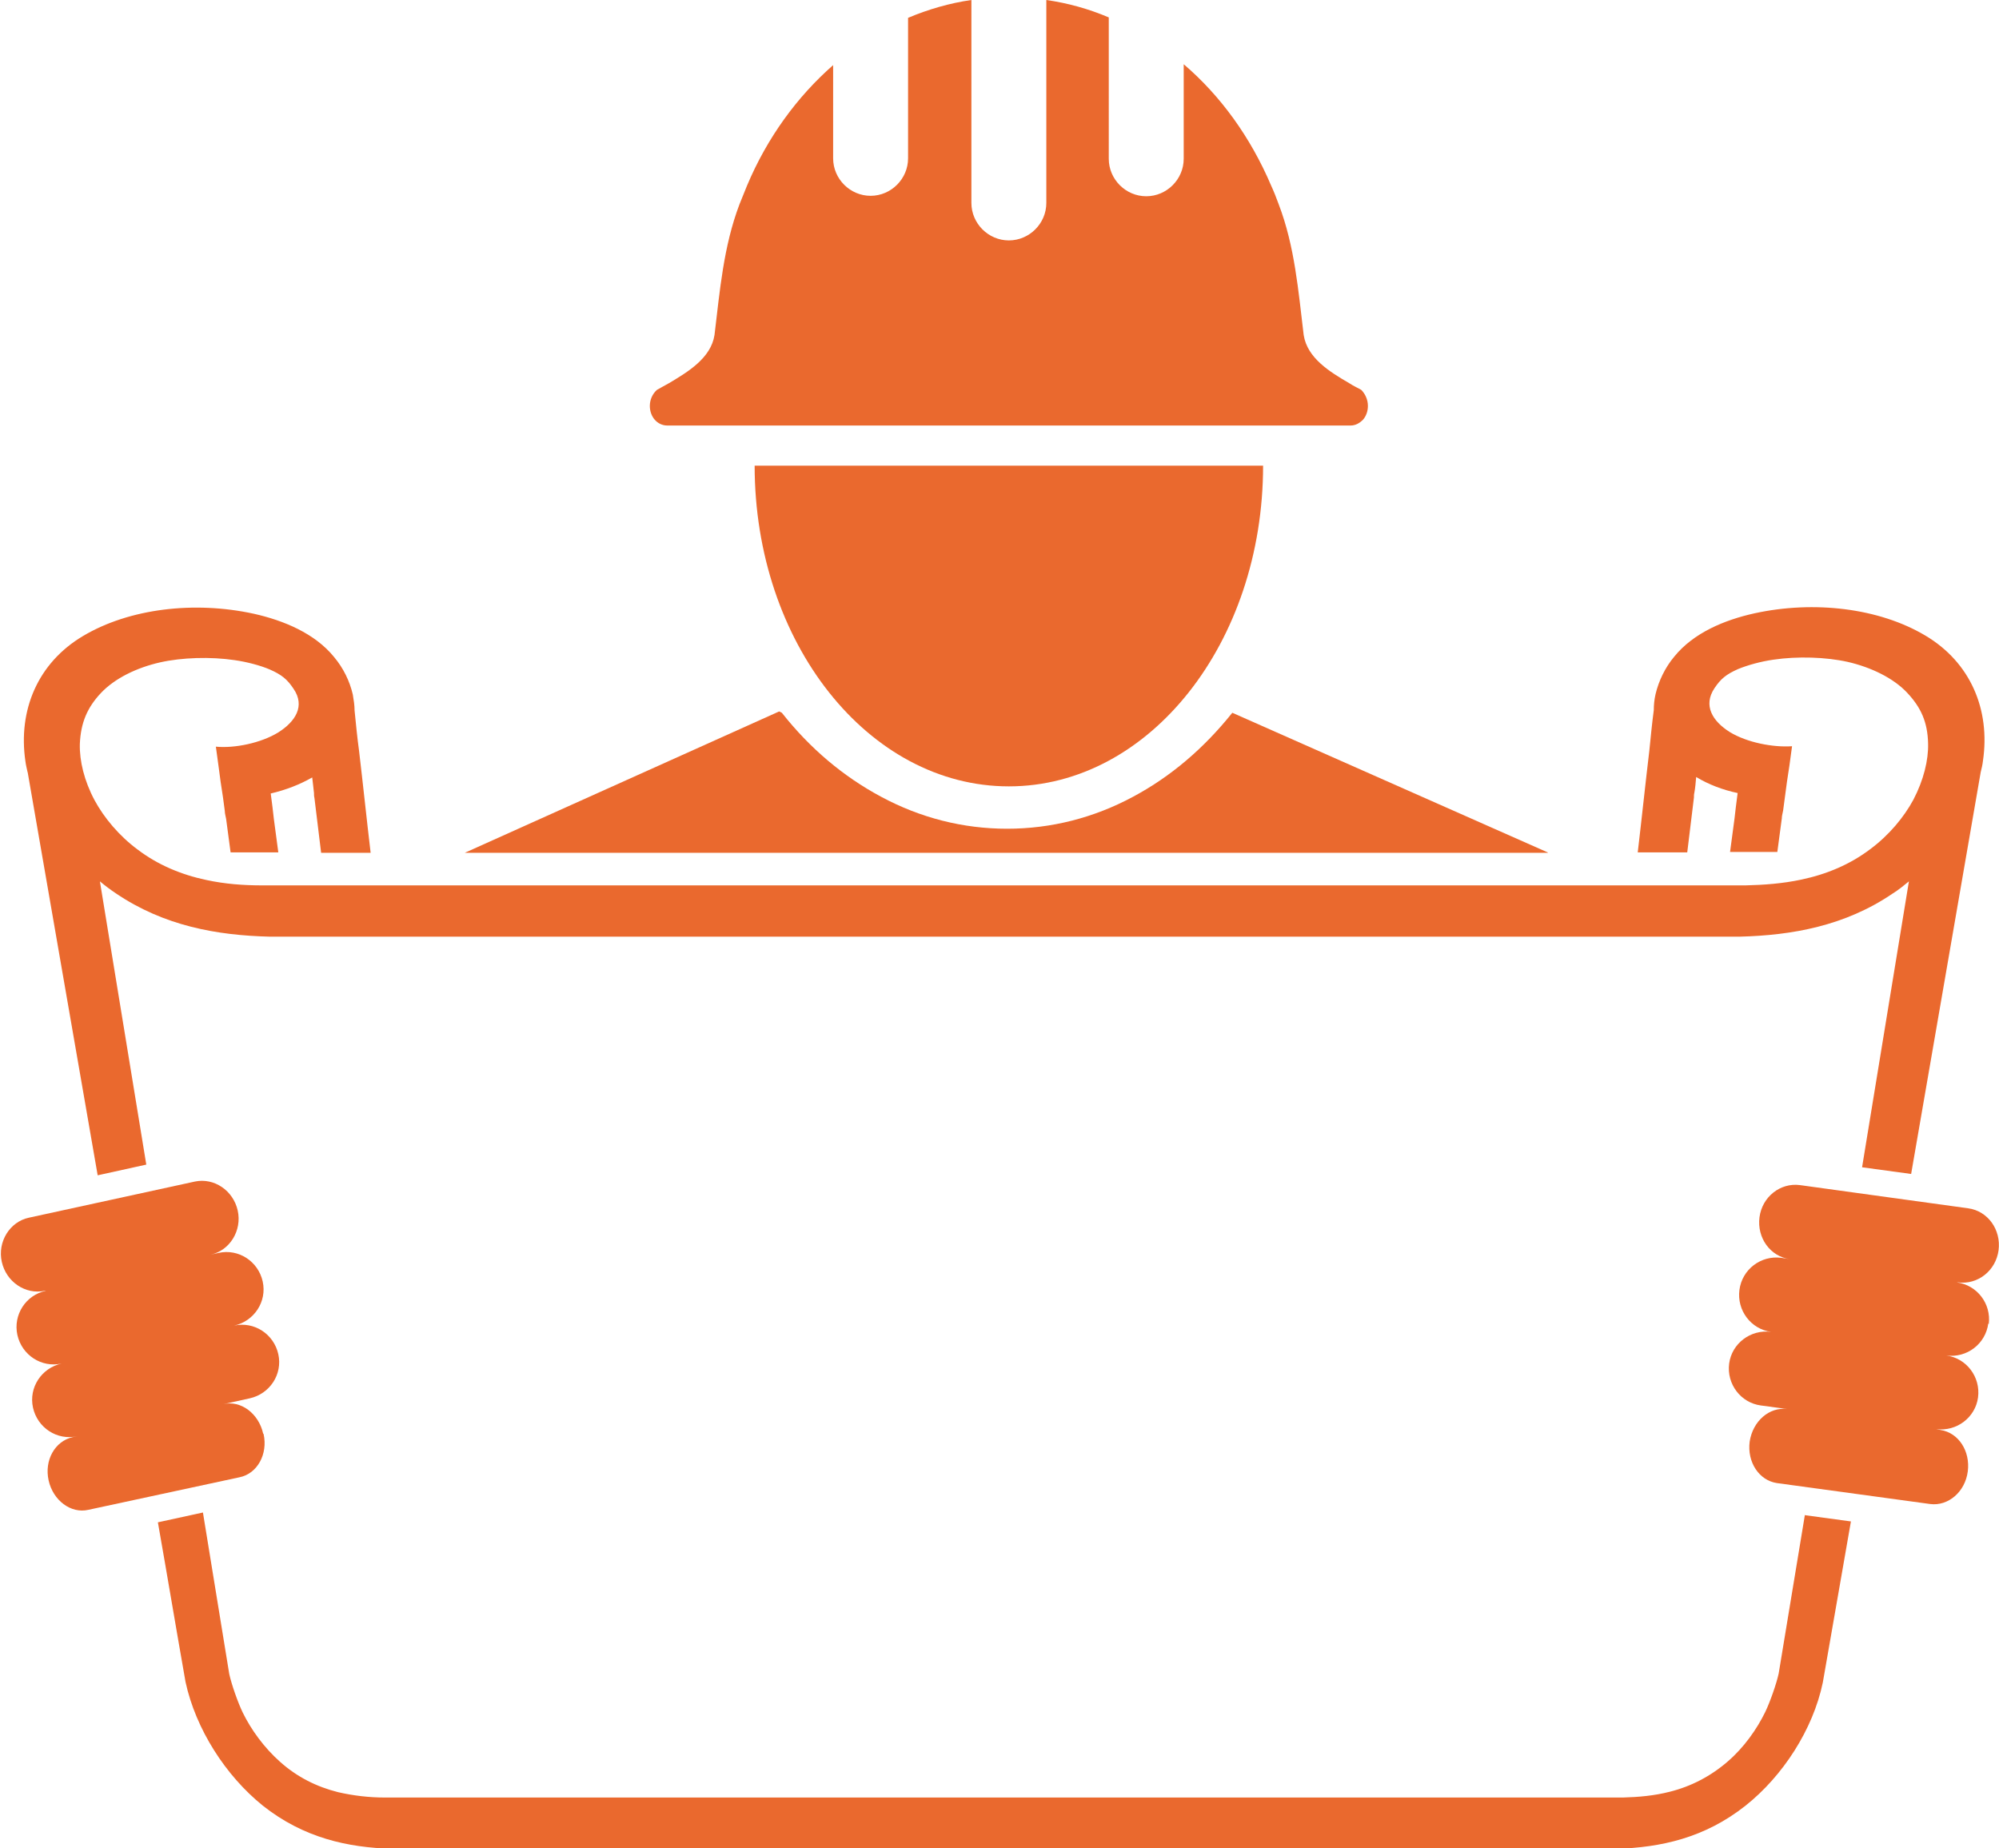
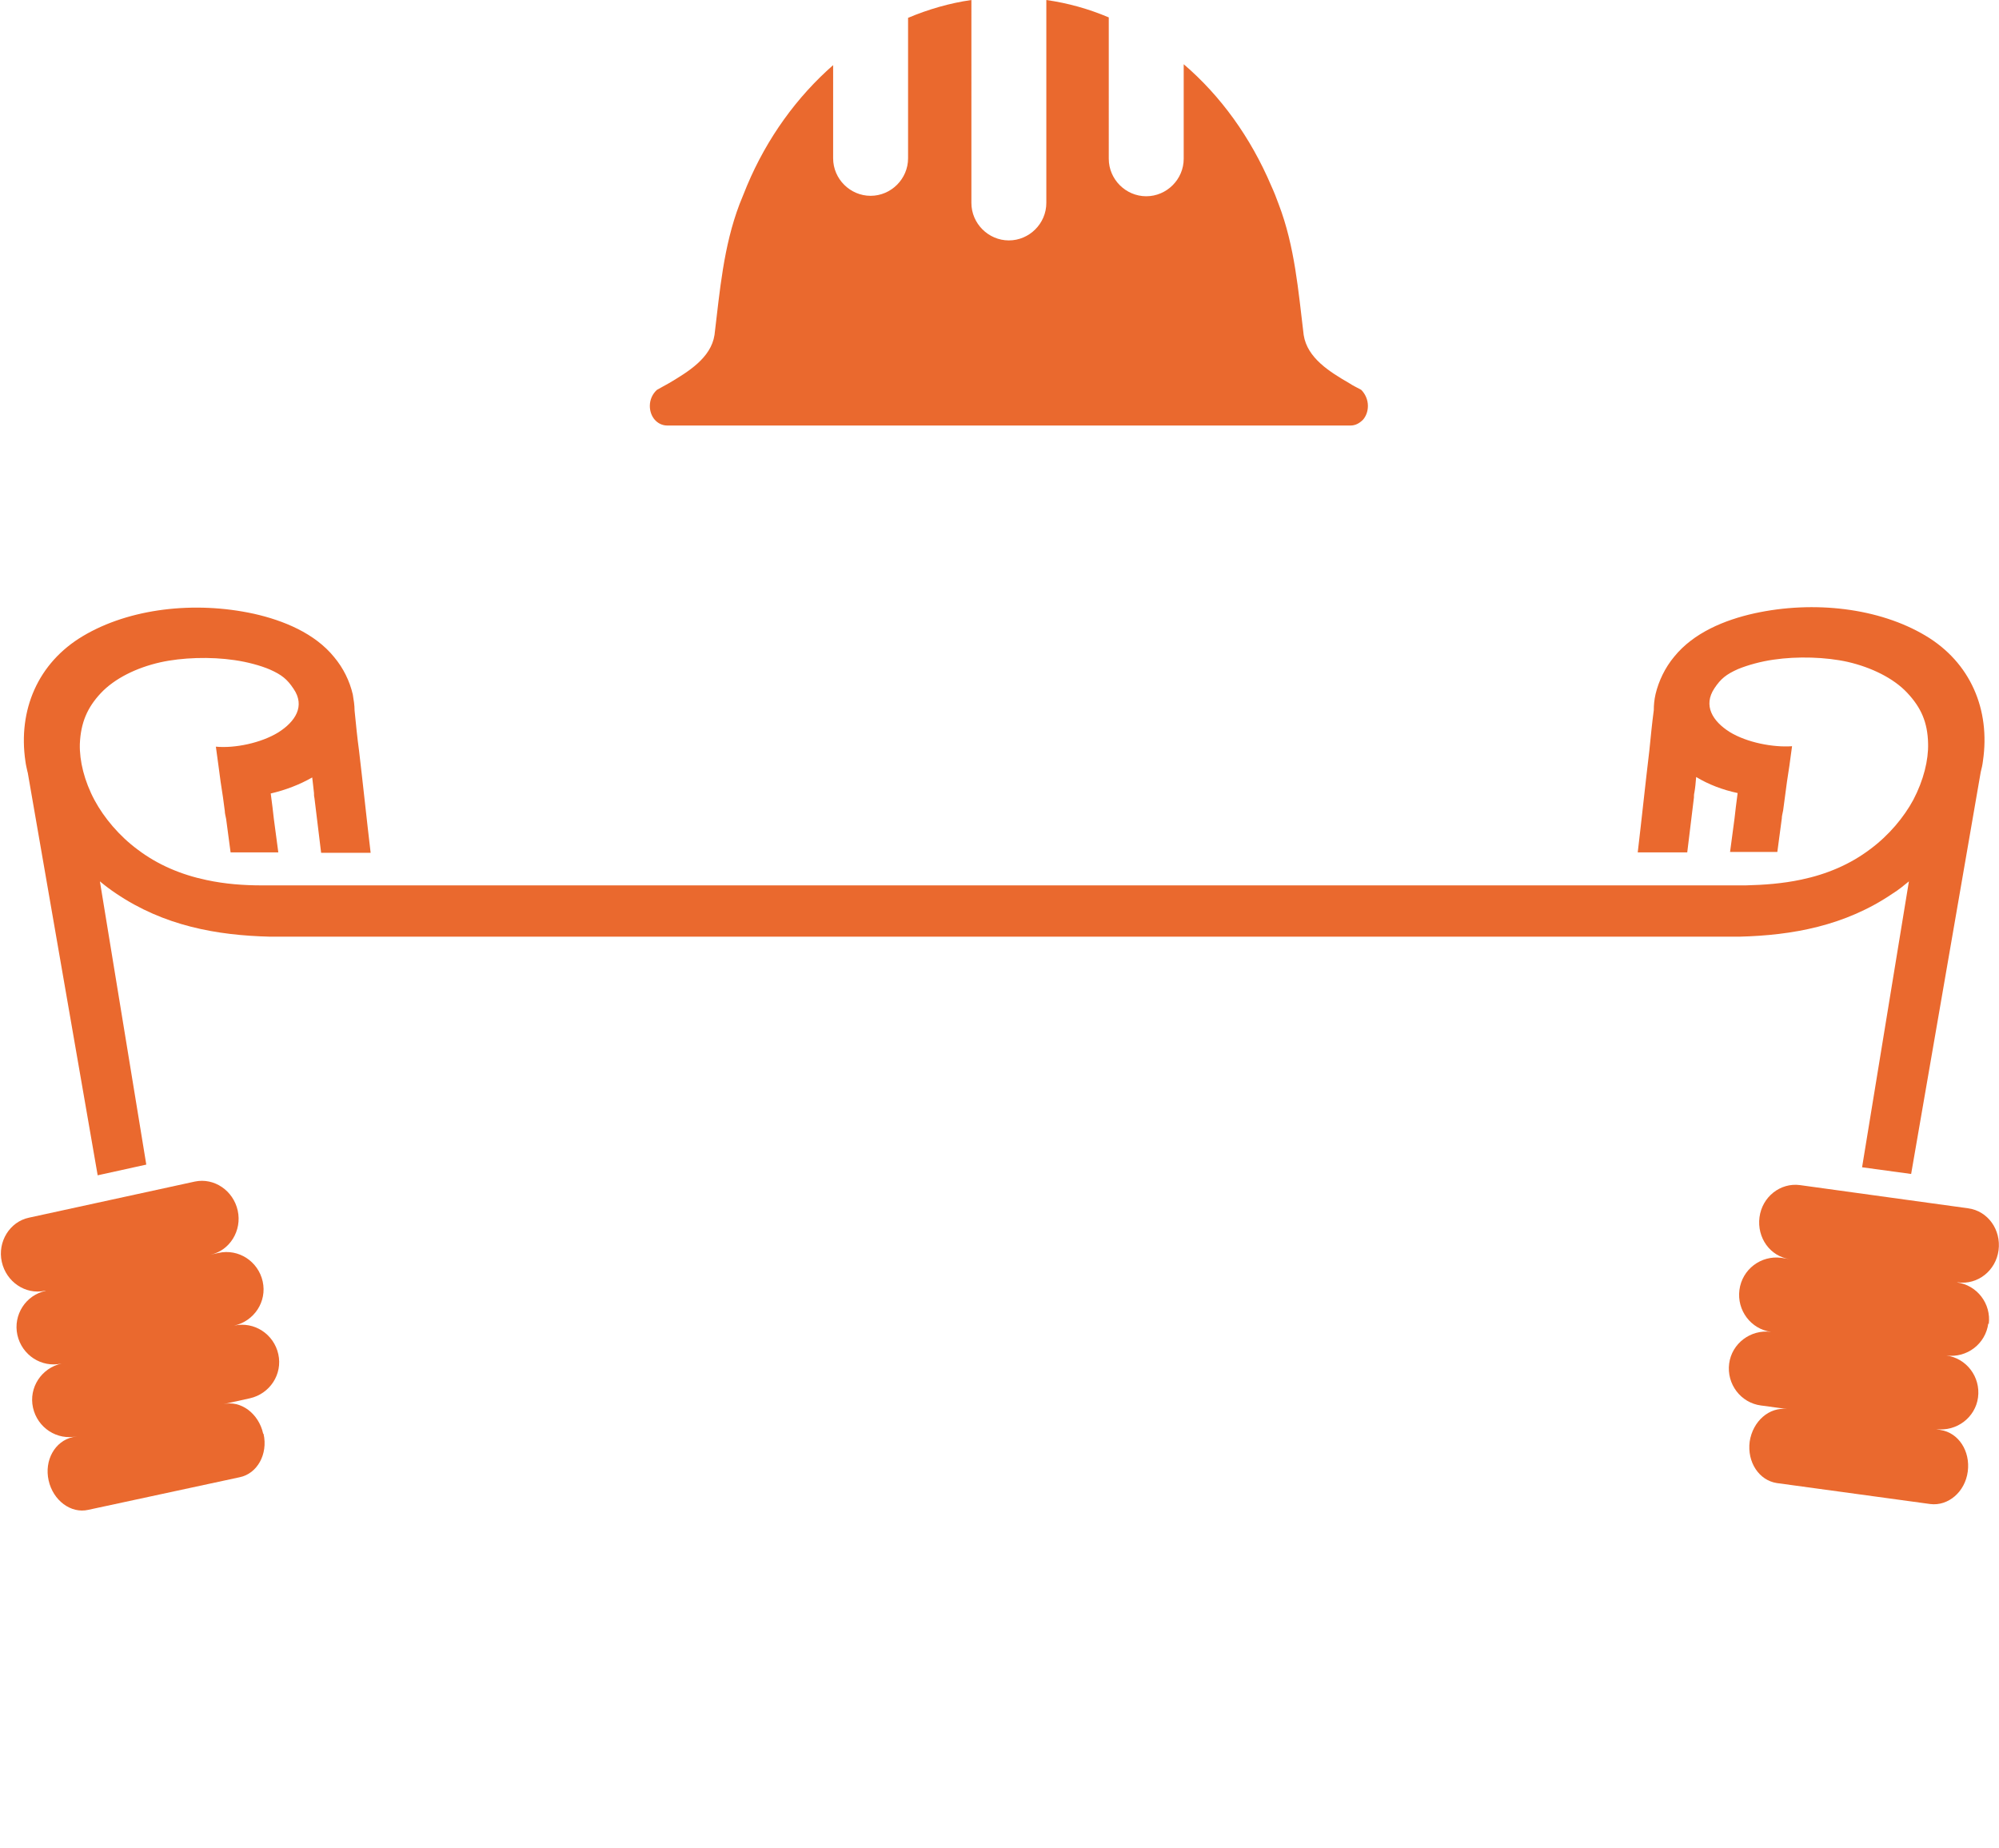
<svg xmlns="http://www.w3.org/2000/svg" id="katman_2" data-name="katman 2" viewBox="0 0 44.82 41.44">
  <defs>
    <style>
      .cls-1 {
        fill: #ea692e;
      }
    </style>
  </defs>
  <g id="katman_1" data-name="katman 1">
    <path class="cls-1" d="M14.97,9.54h15.31c.11,0,.2-.05.28-.13.07-.08.11-.19.11-.31,0-.14-.06-.27-.15-.36-.09-.05-.18-.09-.27-.15-.43-.25-.94-.56-1.02-1.08-.12-.99-.2-1.99-.56-2.93-.05-.14-.11-.29-.17-.42-.46-1.08-1.13-2.01-1.96-2.72v2.12c0,.46-.38.84-.84.84s-.84-.38-.84-.84V.39c-.45-.19-.91-.32-1.4-.39v4.55c0,.46-.38.84-.84.84s-.84-.38-.84-.84V0c-.49.07-.97.21-1.42.4v3.15c0,.46-.38.84-.84.84s-.84-.38-.84-.84V1.46c-.81.71-1.48,1.63-1.93,2.7-.06.14-.11.28-.17.42-.36.95-.44,1.94-.56,2.93-.08.52-.6.83-1.02,1.08-.09.05-.18.1-.27.15-.1.09-.16.22-.16.36,0,.12.04.23.11.31.07.08.17.13.28.13" />
-     <path class="cls-1" d="M22.62,17.63c3.15,0,5.7-3.22,5.7-7.19h-11.4c0,3.97,2.55,7.19,5.7,7.19" />
-     <path class="cls-1" d="M34.7,19.11l-7.07-3.13c-.64.8-1.38,1.43-2.22,1.88-.89.48-1.85.72-2.83.72s-1.94-.24-2.83-.72c-.84-.45-1.59-1.08-2.22-1.88h0s-.06-.03-.06-.03l-7.05,3.17h24.29Z" />
    <path class="cls-1" d="M5.9,32.14c-.1-.45-.5-.75-.89-.66l.59-.13c.45-.1.74-.54.64-.99-.1-.45-.54-.74-.99-.64.45-.1.74-.54.64-.99-.1-.45-.54-.74-.99-.64l-.18.04c.43-.09.71-.54.61-.99-.1-.45-.53-.74-.96-.65l-3.72.81c-.43.09-.71.54-.61.99s.53.74.96.65h.03c-.45.09-.74.54-.64.99.1.45.54.74.99.64-.45.1-.74.54-.64.99.1.45.54.74.99.64l-.1.02c-.4.09-.64.52-.54.97.1.45.5.75.89.66l3.39-.73c.4-.08.64-.52.54-.97" />
    <path class="cls-1" d="M44.59,29.69c.06-.46-.26-.88-.72-.94h.03c.44.06.85-.26.91-.72.06-.46-.24-.88-.68-.94l-3.77-.52c-.44-.06-.85.26-.91.72-.06.46.24.88.68.94l-.19-.03c-.46-.06-.88.26-.94.72-.06.46.26.88.71.94-.46-.06-.88.26-.94.71-.06.46.26.88.71.94l.59.08c-.4-.05-.77.27-.84.73-.06.46.21.87.61.93l3.44.47c.4.05.78-.27.84-.73.06-.46-.21-.87-.61-.93l-.1-.02c.46.06.88-.26.94-.71.06-.46-.26-.88-.71-.94.46.06.88-.26.94-.72" />
    <path class="cls-1" d="M.62,17.31h0c.52,3.01,1.05,6.03,1.57,9.04l1.09-.24c-.35-2.12-.69-4.23-1.04-6.35.12.1.24.19.36.27,1.08.73,2.26.94,3.45.97h0s4.56,0,4.56,0h28.39c1.18-.03,2.37-.24,3.44-.97.13-.08.25-.18.36-.27-.35,2.14-.7,4.27-1.05,6.41l1.1.15c.52-3,1.04-6.01,1.56-9.01h0c.02-.08.04-.16.05-.25.17-1.15-.28-2.21-1.29-2.81-1.04-.62-2.5-.79-3.83-.5-.68.15-1.37.44-1.8.97-.21.25-.35.55-.42.84h0c-.03.13-.04.25-.04.36-.04.3-.07.61-.1.91h0c-.09.75-.17,1.52-.26,2.28h1.11c.05-.41.1-.82.15-1.23,0-.04,0-.07.01-.11.02-.11.03-.23.04-.35.28.17.6.29.93.36-.01.1-.03.21-.04.31-.01.09-.02.18-.03.26-.03.25-.07.5-.1.75h1.06c.03-.25.07-.5.1-.75,0-.06.02-.12.03-.18.01-.1.03-.2.04-.3.03-.23.06-.46.1-.7.02-.15.04-.29.06-.44-.42.03-1.01-.08-1.4-.32-.38-.24-.6-.59-.34-.98.14-.21.26-.31.53-.43.22-.09.51-.17.79-.21.54-.08,1.18-.06,1.67.05.52.12,1.02.36,1.33.69.31.33.46.66.47,1.14.01.37-.1.82-.33,1.26-.21.39-.55.8-.97,1.11-.45.34-.97.56-1.54.68-.42.09-.84.12-1.25.13h0s-4.6,0-4.6,0H5.88c-.42,0-.83-.03-1.25-.12-.57-.12-1.09-.34-1.54-.68-.42-.31-.76-.72-.97-1.11-.23-.43-.34-.88-.33-1.26.02-.48.17-.82.47-1.14.31-.33.8-.57,1.33-.69.49-.11,1.13-.13,1.67-.05.28.04.58.12.79.21.27.12.39.22.53.43.27.39.04.74-.34.98-.39.24-.98.36-1.4.32.02.15.04.29.06.44.03.23.06.46.1.7.01.1.03.2.04.3,0,.06.02.12.03.18.03.25.07.5.1.75h1.07c-.03-.25-.07-.5-.1-.75-.01-.09-.02-.18-.03-.26-.01-.1-.03-.21-.04-.31.34-.08.65-.2.93-.36.01.11.03.23.04.35,0,.04,0,.07.01.11.05.41.1.82.15,1.23h1.11c-.09-.76-.17-1.53-.26-2.29h0c-.04-.29-.07-.6-.1-.9,0-.12-.02-.24-.04-.36h0s0,0,0,0c-.07-.3-.21-.59-.42-.84-.43-.53-1.13-.82-1.8-.97-1.33-.29-2.79-.12-3.83.5-1.01.6-1.46,1.66-1.29,2.81.01.08.03.16.05.25" />
-     <path class="cls-1" d="M40.47,33.95c-.2,1.19-.39,2.38-.59,3.57-.05.23-.19.63-.3.86-.19.39-.48.8-.84,1.11-.38.33-.82.56-1.3.68-.35.09-.7.12-1.05.13h0s-3.84,0-3.84,0H8.63c-.35,0-.7-.04-1.05-.12-.48-.12-.92-.34-1.3-.68-.36-.32-.65-.72-.84-1.11-.11-.23-.25-.63-.3-.86-.2-1.21-.39-2.41-.59-3.62l-1.01.22c.21,1.19.41,2.39.62,3.58h0c.23,1.06.9,2.1,1.73,2.77.92.73,1.91.94,2.9.97h0s3.8,0,3.8,0h23.65c.99-.03,1.98-.24,2.9-.97.83-.66,1.51-1.7,1.73-2.76h0c.21-1.21.42-2.41.63-3.61l-1.03-.14Z" />
  </g>
</svg>